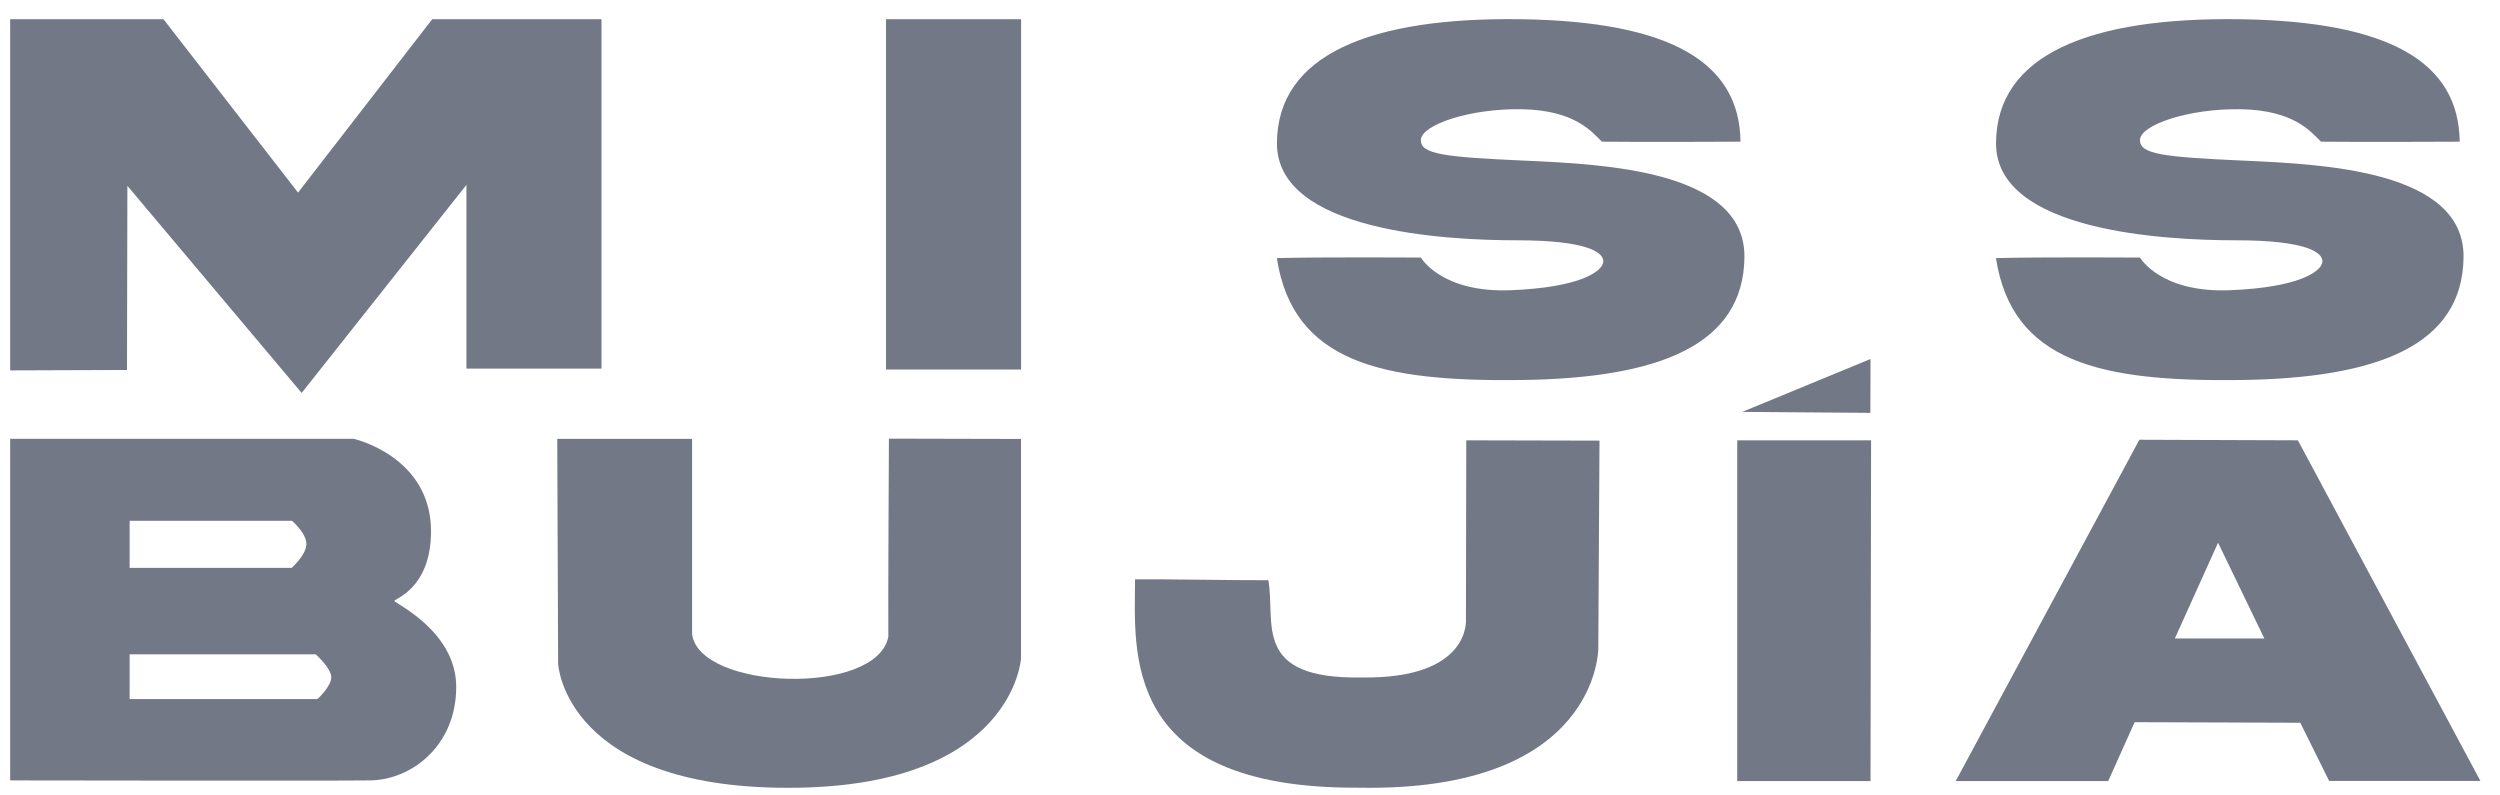
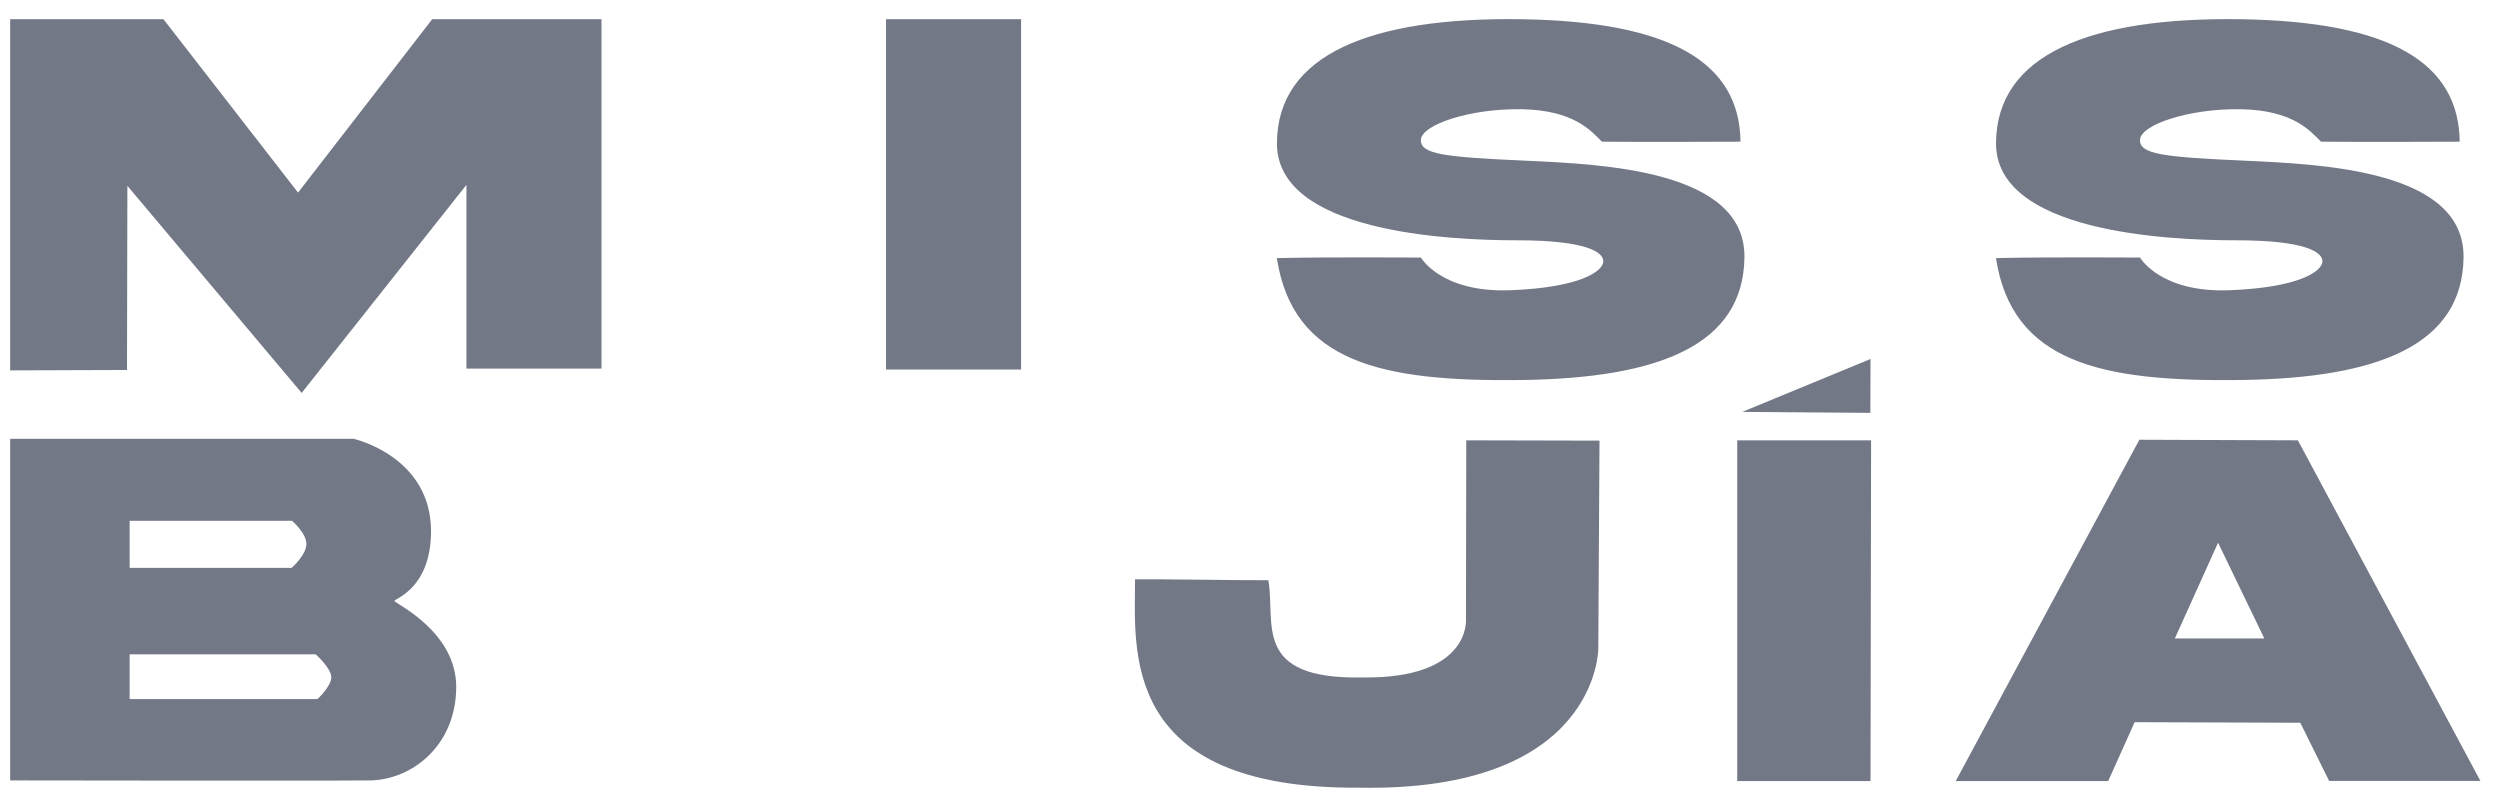
<svg xmlns="http://www.w3.org/2000/svg" width="110" height="35" viewBox="0 0 110 35" fill="none">
  <g clip-path="url(#clip0_1_16)">
    <path d="M0.447 0.845H7.192L13.114 8.474L19.018 0.845H26.466V16.219H20.523V8.135L13.273 17.289L5.605 8.177L5.588 16.279L0.447 16.297V0.845Z" fill="#737887" />
    <path d="M44.928 0.846H38.985V16.258H44.928V0.846Z" fill="#737887" />
    <path d="M70.484 6.234C70.007 5.757 69.254 4.849 66.958 4.806C64.661 4.767 62.559 5.492 62.52 6.142C62.481 6.792 63.562 6.909 67.088 7.068C70.615 7.227 76.808 7.502 76.755 11.332C76.703 15.162 73.056 16.643 66.929 16.721C60.803 16.798 56.891 15.954 56.181 11.357C58.135 11.304 62.52 11.332 62.52 11.332C62.52 11.332 63.407 12.89 66.47 12.77C69.534 12.65 70.505 11.94 70.544 11.523C70.583 11.106 69.83 10.573 66.742 10.573C63.654 10.573 56.163 10.195 56.185 6.294C56.206 2.393 60.322 0.747 66.936 0.846C73.551 0.944 76.543 2.768 76.582 6.234C72.364 6.255 70.48 6.234 70.48 6.234H70.484Z" fill="#737887" />
    <path d="M102.125 6.234C101.648 5.757 100.895 4.849 98.598 4.806C96.302 4.767 94.199 5.492 94.161 6.142C94.122 6.792 95.203 6.909 98.729 7.068C102.255 7.227 108.449 7.502 108.396 11.332C108.343 15.162 104.697 16.643 98.57 16.721C92.443 16.798 88.532 15.954 87.822 11.357C89.776 11.304 94.161 11.332 94.161 11.332C94.161 11.332 95.047 12.89 98.111 12.77C101.174 12.65 102.146 11.94 102.185 11.523C102.224 11.106 101.471 10.573 98.383 10.573C95.295 10.573 87.804 10.195 87.825 6.294C87.847 2.393 91.966 0.747 98.581 0.846C105.195 0.944 108.188 2.768 108.227 6.234C104.008 6.255 102.125 6.234 102.125 6.234Z" fill="#737887" />
    <path d="M17.354 26.441C17.354 26.338 18.951 25.911 18.965 23.402C18.983 20.074 15.559 19.307 15.559 19.307H0.447V34.338C0.447 34.338 14.527 34.362 16.297 34.338C18.067 34.313 20.06 32.857 20.074 30.243C20.088 27.773 17.354 26.54 17.354 26.441ZM5.704 22.915H12.849C12.849 22.915 13.495 23.469 13.481 23.95C13.467 24.43 12.835 24.985 12.835 24.985H5.704V22.911V22.915ZM13.972 30.758H5.704V28.79H13.891C13.891 28.79 14.576 29.398 14.576 29.801C14.576 30.204 13.969 30.758 13.969 30.758H13.972Z" fill="#737887" />
-     <path d="M24.523 19.311H30.452V27.896C30.741 30.352 38.561 30.656 39.087 28.017C39.073 26.776 39.112 19.3 39.112 19.3L44.924 19.314V28.981C44.924 28.981 44.578 34.49 35.151 34.659C24.855 34.843 24.558 29.218 24.558 29.218L24.519 19.314L24.523 19.311Z" fill="#737887" />
    <path d="M64.513 19.374L70.378 19.388L70.325 28.54C70.325 28.54 70.343 34.857 59.785 34.659C49.245 34.719 49.941 28.6 49.941 25.49C50.991 25.476 54.874 25.54 55.807 25.529C56.142 27.391 55.054 29.896 59.926 29.808C64.732 29.879 64.502 27.253 64.502 27.253L64.516 19.374H64.513Z" fill="#737887" />
    <path d="M76.438 19.374H82.328L82.303 34.366H76.438V19.374Z" fill="#737887" />
    <path d="M76.66 18.123L82.303 15.795L82.296 18.166L76.66 18.123Z" fill="#737887" />
    <path d="M101.107 19.374L94.132 19.349L86.052 34.366H92.761L93.924 31.776L101.213 31.801L102.482 34.362H109.138L101.107 19.374ZM95.694 28.091L97.595 23.879L99.63 28.091H95.694Z" fill="#737887" />
  </g>
  <defs>
    <clipPath id="clip0_1_16">
      <rect width="108.691" height="33.821" fill="white" transform="translate(0.447 0.842)" />
    </clipPath>
  </defs>
</svg>